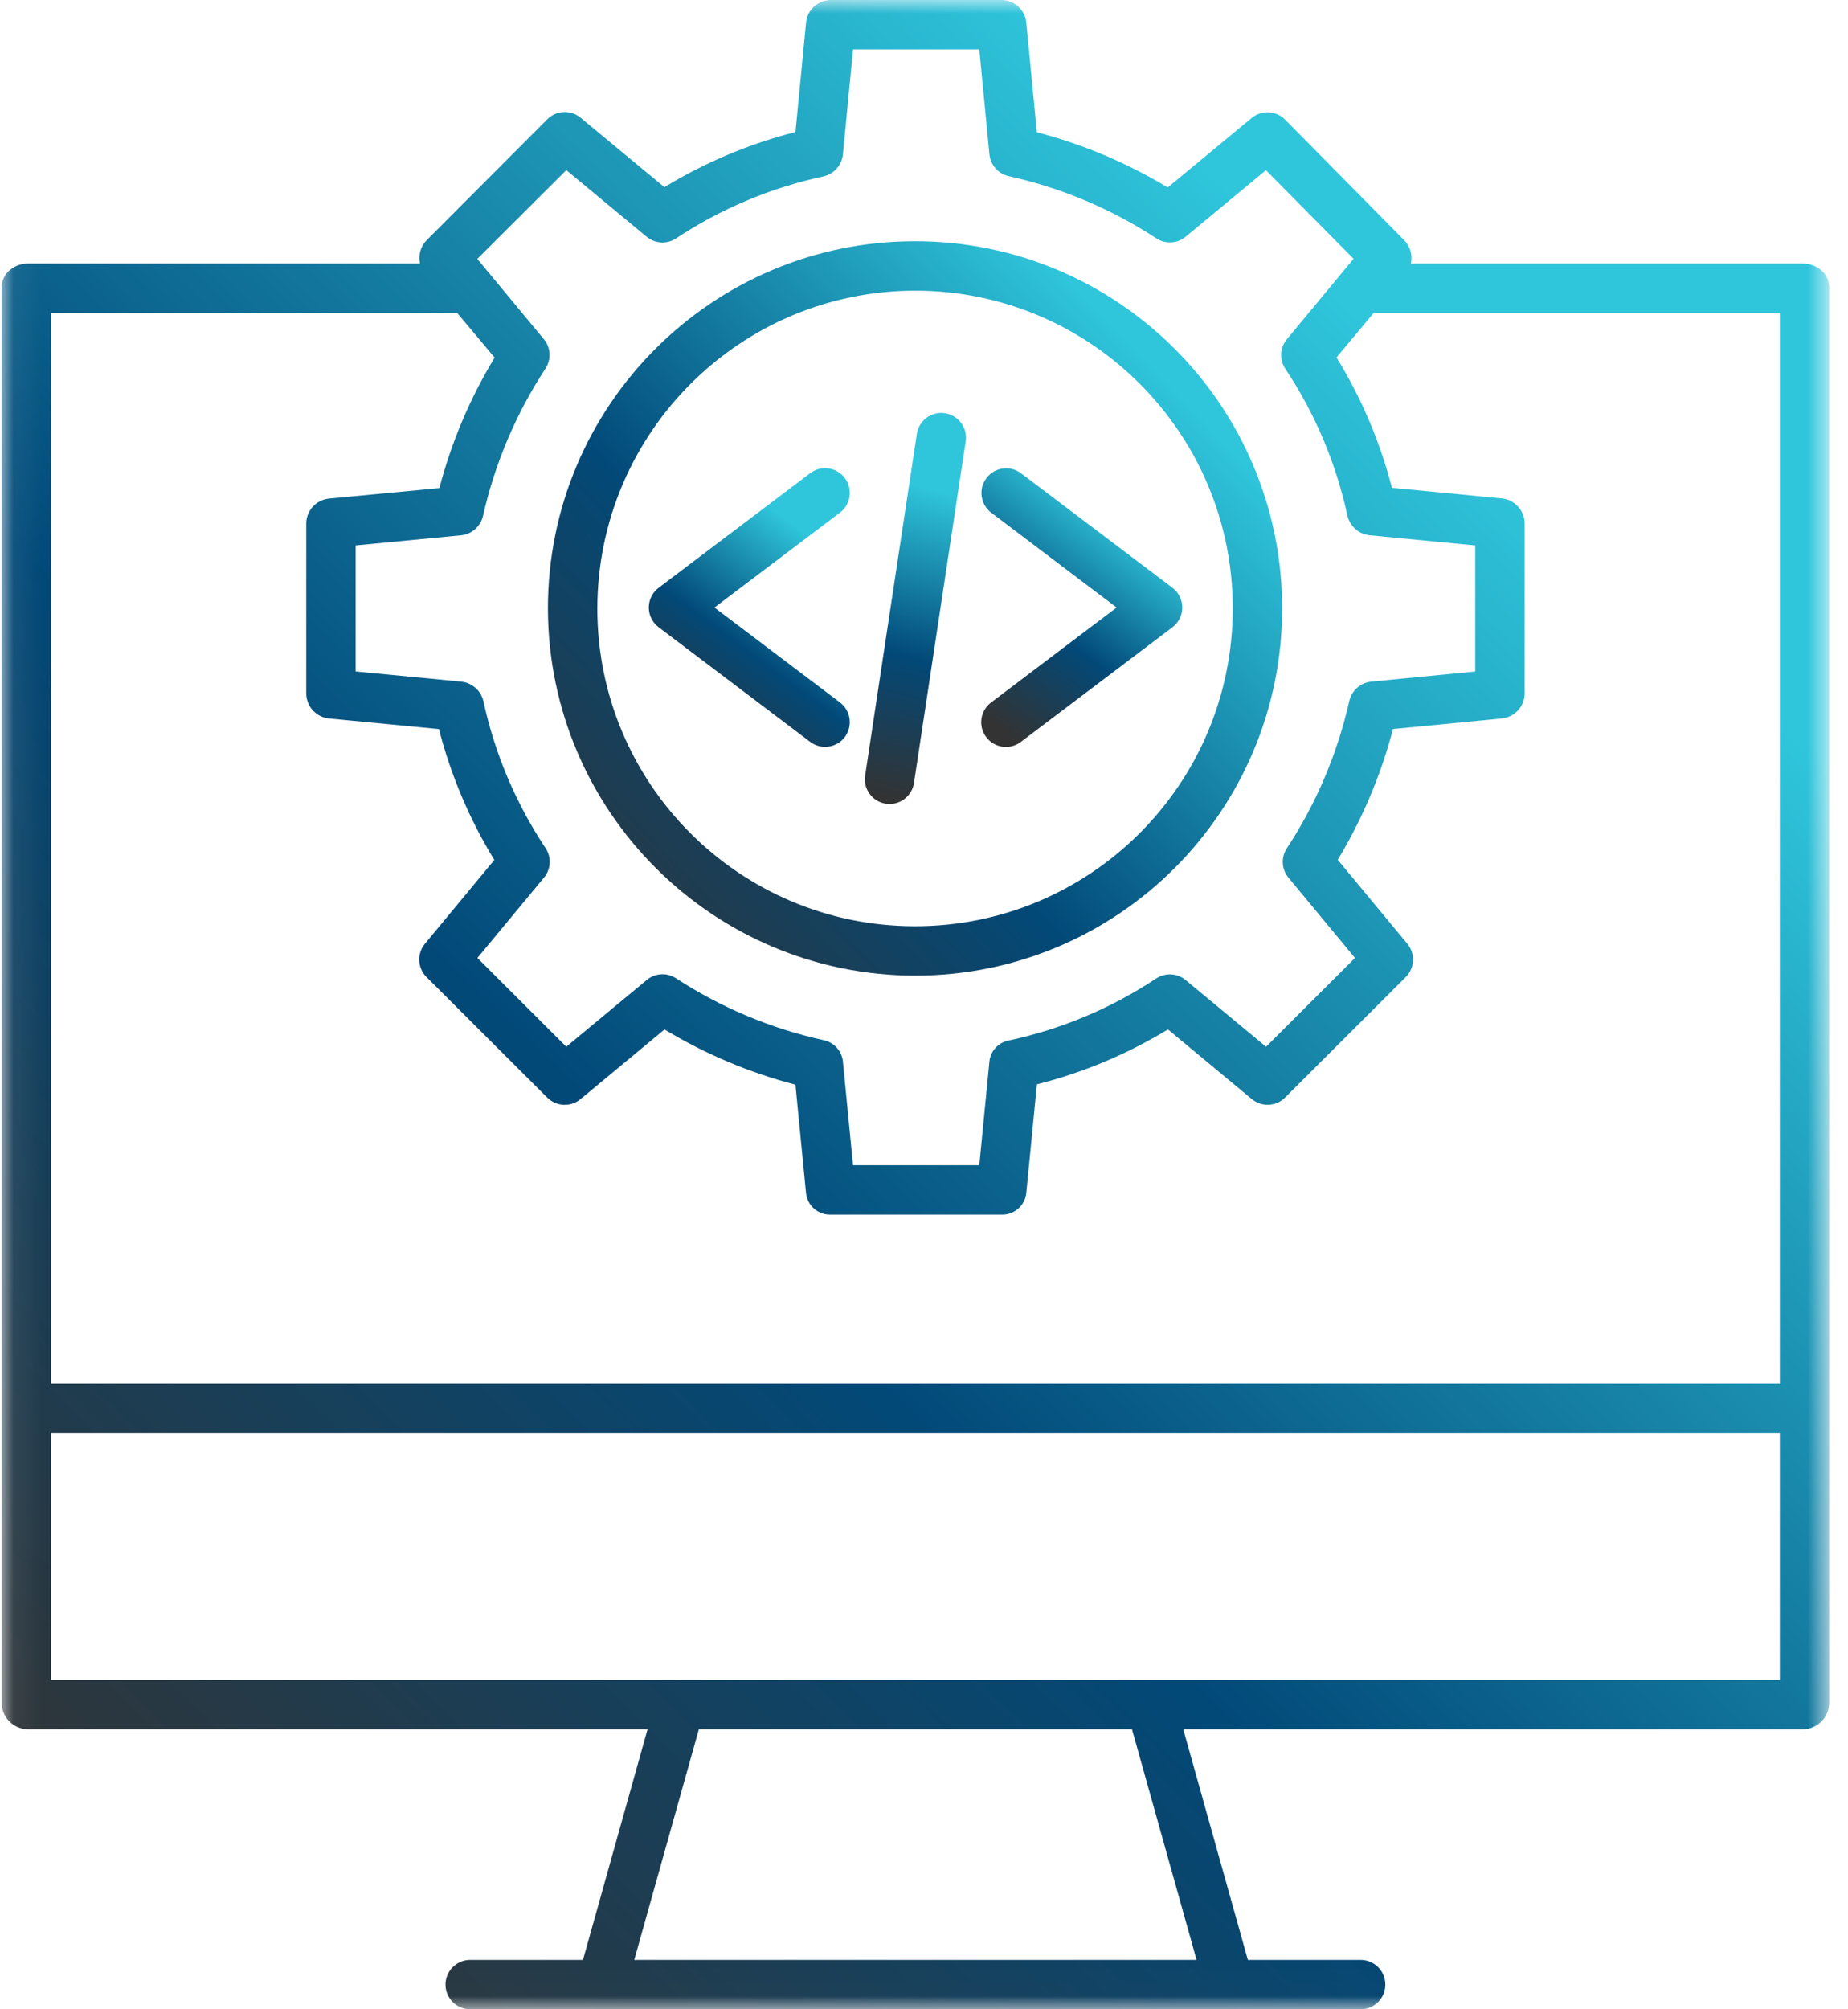
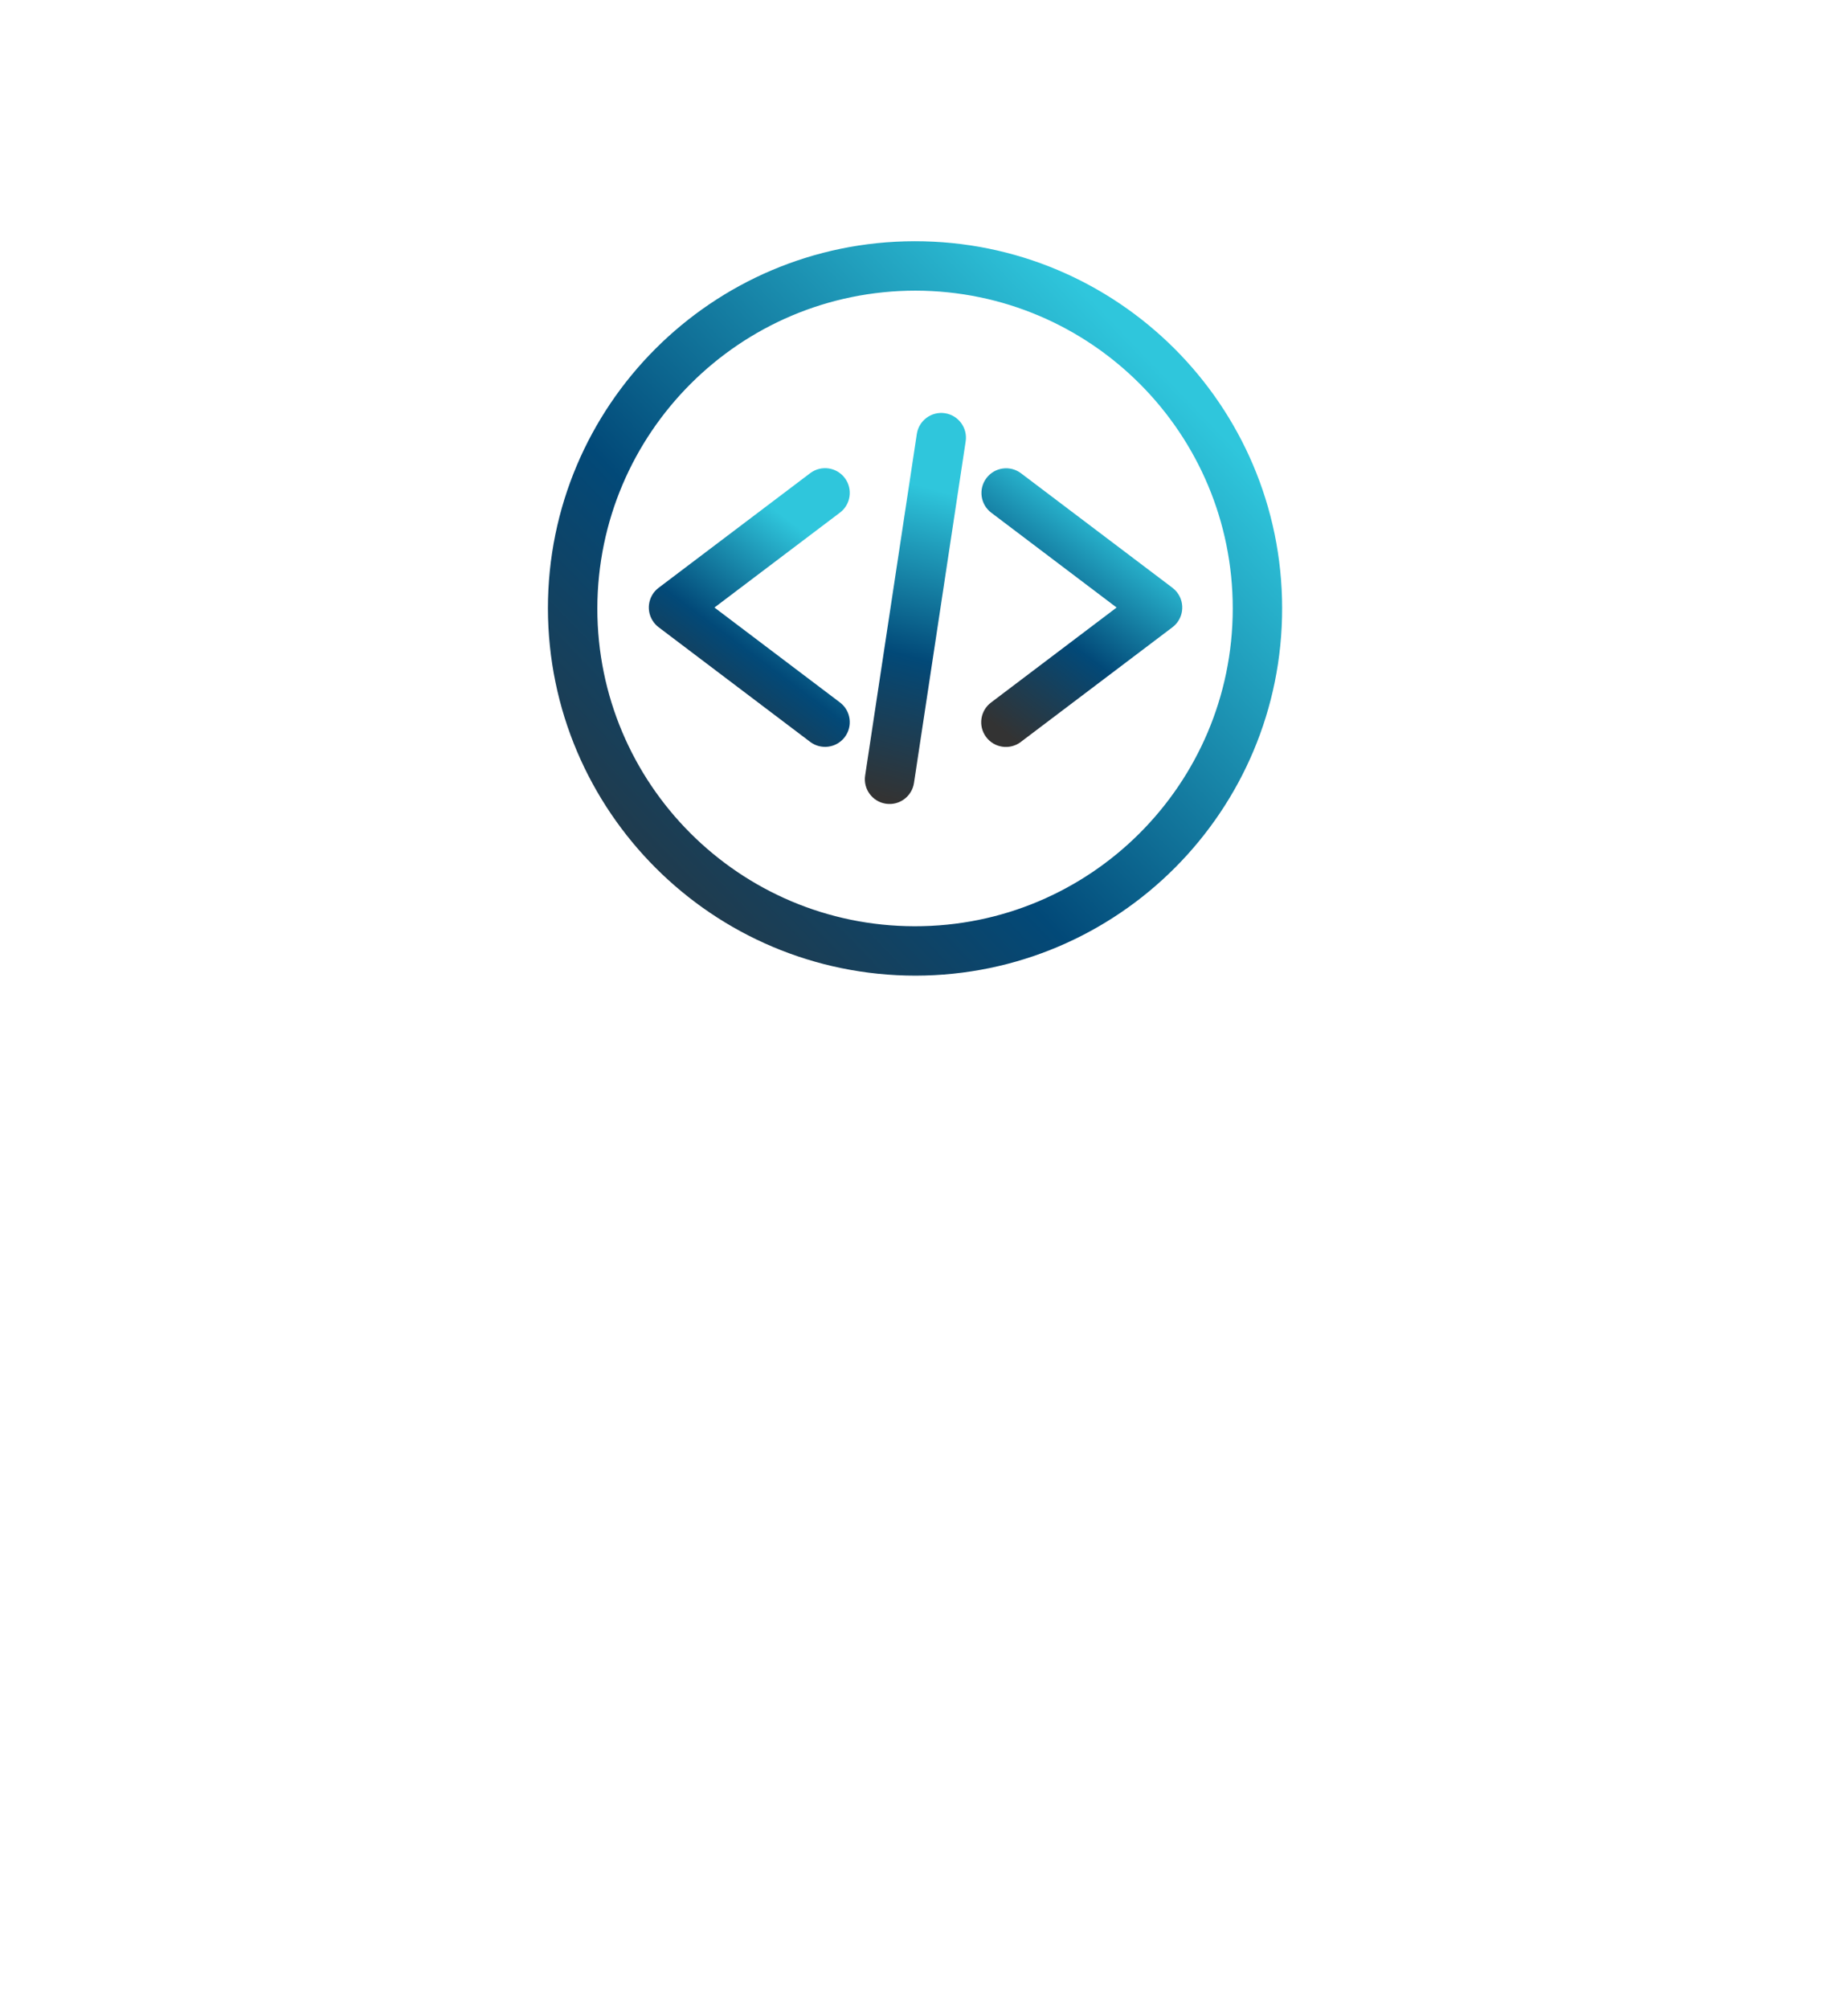
<svg xmlns="http://www.w3.org/2000/svg" xmlns:xlink="http://www.w3.org/1999/xlink" width="69" height="75" viewBox="0 0 69 75">
  <defs>
    <polygon id="customsolutions-a" points=".061 0 68.298 0 68.298 74.988 .061 74.988" />
    <linearGradient id="customsolutions-b" x1="78.563%" x2="8.61%" y1="18.667%" y2="100%">
      <stop offset=".008%" stop-color="#2FC6DC" />
      <stop offset="54.025%" stop-color="#024978" />
      <stop offset="100%" stop-color="#333" />
    </linearGradient>
    <linearGradient id="customsolutions-d" x1="84.512%" x2="0%" y1="18.661%" y2="100%">
      <stop offset=".008%" stop-color="#2FC6DC" />
      <stop offset="54.025%" stop-color="#024978" />
      <stop offset="100%" stop-color="#333" />
    </linearGradient>
    <linearGradient id="customsolutions-e" x1="67.954%" x2="23.988%" y1="18.661%" y2="100%">
      <stop offset=".008%" stop-color="#2FC6DC" />
      <stop offset="54.025%" stop-color="#024978" />
      <stop offset="100%" stop-color="#333" />
    </linearGradient>
    <linearGradient id="customsolutions-f" x1="67.977%" x2="23.955%" y1="18.661%" y2="100%">
      <stop offset=".008%" stop-color="#2FC6DC" />
      <stop offset="54.025%" stop-color="#024978" />
      <stop offset="100%" stop-color="#333" />
    </linearGradient>
    <linearGradient id="customsolutions-g" x1="52.308%" x2="46.657%" y1="18.661%" y2="100%">
      <stop offset=".008%" stop-color="#2FC6DC" />
      <stop offset="54.025%" stop-color="#024978" />
      <stop offset="100%" stop-color="#333" />
    </linearGradient>
  </defs>
  <g fill="none" fill-rule="evenodd">
    <mask id="customsolutions-c" fill="#fff">
      <use xlink:href="#customsolutions-a" />
    </mask>
-     <path fill="url(#customsolutions-b)" d="M68.298,10.72 C68.298,10.21 67.825,9.836 67.316,9.836 L52.679,9.836 C52.748,9.527 52.657,9.203 52.437,8.975 L47.983,4.465 C47.648,4.124 47.108,4.096 46.738,4.4 L43.6,6.998 C42.08,6.08 40.434,5.385 38.714,4.937 L38.319,0.848 C38.274,0.373 37.879,0.008 37.402,0 L31.013,0 C30.536,0.007 30.14,0.373 30.096,0.848 L29.701,4.928 C27.977,5.367 26.328,6.061 24.808,6.987 L21.676,4.393 C21.309,4.089 20.772,4.114 20.435,4.451 L15.926,8.971 C15.704,9.2 15.612,9.525 15.681,9.836 L1.044,9.836 C0.534,9.836 0.061,10.21 0.061,10.72 L0.061,63.604 C0.088,64.13 0.518,64.543 1.044,64.549 L24.178,64.549 L21.767,73.156 L17.556,73.156 C17.047,73.156 16.634,73.569 16.634,74.078 C16.634,74.587 17.047,75 17.556,75 L50.803,75 C51.312,75 51.725,74.587 51.725,74.078 C51.725,73.569 51.312,73.156 50.803,73.156 L46.592,73.156 L44.18,64.549 L67.315,64.549 C67.841,64.543 68.272,64.129 68.298,63.603 L68.298,10.72 Z M21.144,6.35 L24.146,8.839 C24.459,9.099 24.905,9.122 25.243,8.899 C26.917,7.79 28.785,7.004 30.749,6.584 C31.143,6.493 31.435,6.159 31.473,5.756 L31.85,1.844 L36.564,1.844 L36.942,5.756 C36.98,6.158 37.273,6.49 37.668,6.577 C39.631,7.011 41.499,7.8 43.181,8.901 C43.519,9.119 43.958,9.094 44.268,8.837 L47.266,6.353 L50.539,9.66 L48.048,12.664 C47.788,12.978 47.764,13.424 47.989,13.763 C49.101,15.434 49.889,17.298 50.312,19.26 C50.41,19.654 50.746,19.944 51.151,19.981 L55.081,20.359 L55.081,25.065 L51.205,25.442 C50.805,25.48 50.474,25.768 50.381,26.159 C49.94,28.121 49.149,29.986 48.046,31.667 C47.825,32.004 47.849,32.446 48.106,32.758 L50.592,35.758 L47.271,39.072 L44.269,36.583 C43.956,36.324 43.51,36.3 43.171,36.523 C41.497,37.633 39.629,38.418 37.666,38.838 C37.277,38.911 36.982,39.23 36.942,39.624 L36.564,43.494 L31.85,43.494 L31.473,39.625 C31.433,39.228 31.139,38.903 30.747,38.825 C28.784,38.394 26.916,37.61 25.233,36.511 C24.895,36.295 24.455,36.323 24.146,36.581 L21.144,39.071 L17.825,35.758 L20.312,32.758 C20.573,32.446 20.596,31.998 20.371,31.66 C19.26,29.989 18.471,28.124 18.047,26.163 C17.95,25.768 17.614,25.479 17.21,25.442 L13.278,25.063 L13.278,20.359 L17.209,19.981 C17.609,19.944 17.94,19.655 18.033,19.263 C18.475,17.303 19.266,15.437 20.368,13.756 C20.589,13.419 20.565,12.976 20.309,12.665 L17.822,9.664 L21.144,6.35 Z M1.905,11.681 L17.069,11.681 L18.468,13.348 C17.549,14.864 16.855,16.505 16.405,18.219 L12.293,18.61 C11.816,18.651 11.446,19.044 11.434,19.523 L11.434,25.902 C11.446,26.382 11.816,26.776 12.293,26.82 L16.389,27.214 C16.831,28.936 17.529,30.582 18.457,32.099 L15.865,35.229 C15.561,35.596 15.587,36.134 15.925,36.471 L20.435,40.971 C20.772,41.307 21.309,41.331 21.675,41.028 L24.812,38.426 C26.334,39.346 27.98,40.039 29.7,40.488 L30.095,44.532 C30.143,45 30.544,45.351 31.013,45.338 L37.402,45.338 C37.871,45.35 38.271,44.999 38.319,44.532 L38.715,40.475 C40.439,40.039 42.087,39.349 43.608,38.425 L46.739,41.025 C47.105,41.329 47.643,41.305 47.98,40.97 L52.489,36.47 C52.826,36.134 52.851,35.596 52.547,35.229 L49.948,32.094 C50.866,30.574 51.561,28.931 52.011,27.212 L56.068,26.819 C56.545,26.774 56.914,26.38 56.926,25.901 L56.926,19.522 C56.914,19.042 56.545,18.648 56.066,18.604 L51.971,18.209 C51.528,16.493 50.831,14.853 49.902,13.343 L51.29,11.681 L66.454,11.681 L66.454,51.64 L1.905,51.64 L1.905,11.681 Z M44.677,73.156 L23.682,73.156 L26.094,64.549 L42.265,64.549 L44.677,73.156 Z M1.905,62.705 L66.454,62.705 L66.454,53.484 L1.905,53.484 L1.905,62.705 Z" mask="url(#customsolutions-c)" />
    <path fill="url(#customsolutions-d)" d="M34.184,36.418 C41.754,36.407 47.883,30.263 47.872,22.692 C47.862,15.122 41.717,8.994 34.146,9.004 C26.584,9.015 20.458,15.149 20.458,22.711 C20.473,30.283 26.613,36.415 34.184,36.418 Z M34.184,10.849 C40.736,10.86 46.039,16.179 46.028,22.73 C46.017,29.282 40.698,34.585 34.146,34.574 C27.602,34.563 22.303,29.256 22.303,22.711 C22.315,16.158 27.631,10.851 34.184,10.849 Z" />
    <path fill="url(#customsolutions-e)" d="M24.591,23.412 L30.245,27.688 C30.65,27.998 31.228,27.921 31.538,27.518 C31.848,27.113 31.772,26.535 31.368,26.225 C31.364,26.222 31.361,26.219 31.358,26.217 L26.676,22.677 L31.358,19.137 C31.766,18.833 31.85,18.255 31.546,17.847 C31.242,17.438 30.664,17.354 30.256,17.658 C30.252,17.661 30.249,17.664 30.245,17.666 L24.591,21.941 C24.185,22.249 24.105,22.827 24.413,23.233 C24.464,23.301 24.524,23.361 24.591,23.412 Z" />
    <path fill="url(#customsolutions-f)" d="M37.011,19.137 L41.692,22.677 L37.011,26.217 C36.601,26.519 36.513,27.096 36.816,27.506 C37.118,27.916 37.695,28.004 38.105,27.702 C38.112,27.697 38.117,27.692 38.123,27.688 L43.778,23.412 C44.183,23.105 44.263,22.527 43.957,22.121 C43.906,22.053 43.845,21.993 43.778,21.941 L38.123,17.666 C37.717,17.359 37.139,17.439 36.832,17.845 C36.524,18.252 36.605,18.83 37.011,19.137 Z" />
    <path fill="url(#customsolutions-g)" d="M33.076,30 C33.579,30.077 34.049,29.729 34.126,29.226 L36.056,16.474 C36.132,15.971 35.786,15.501 35.282,15.424 C34.779,15.348 34.309,15.694 34.232,16.198 L32.302,28.95 C32.226,29.453 32.571,29.923 33.075,30 C33.076,30 33.076,30 33.076,30 Z" />
  </g>
</svg>